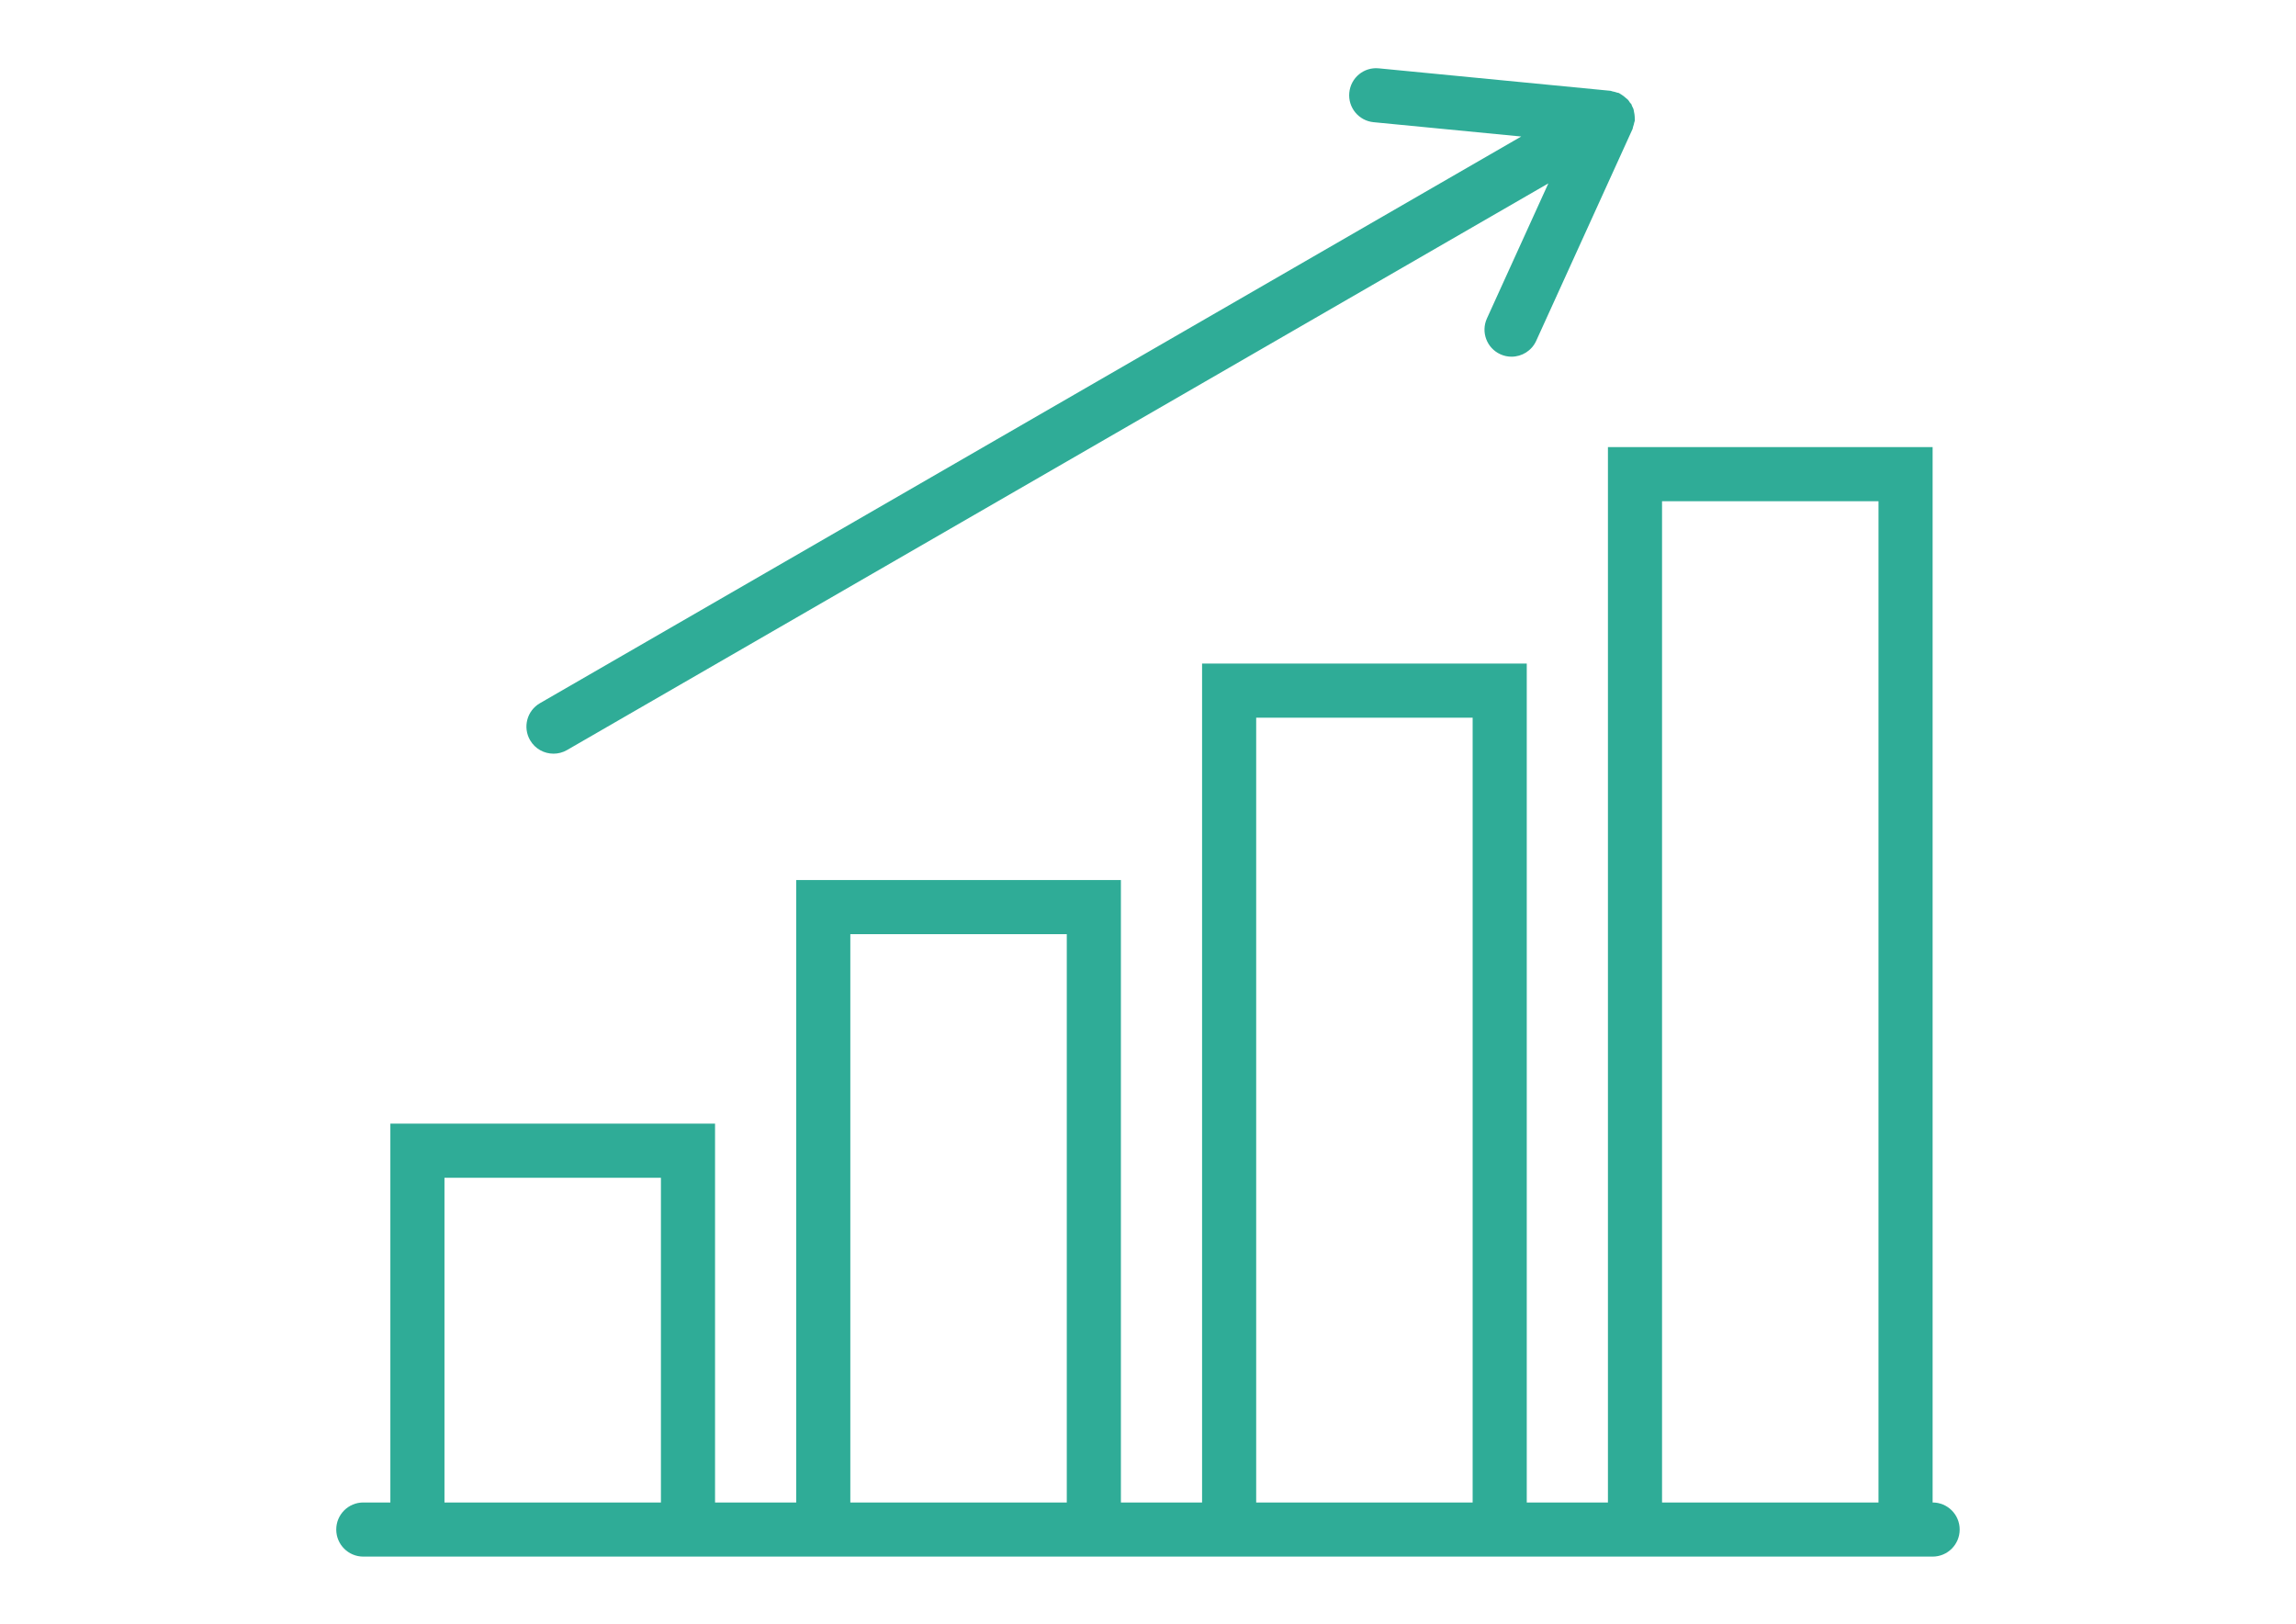
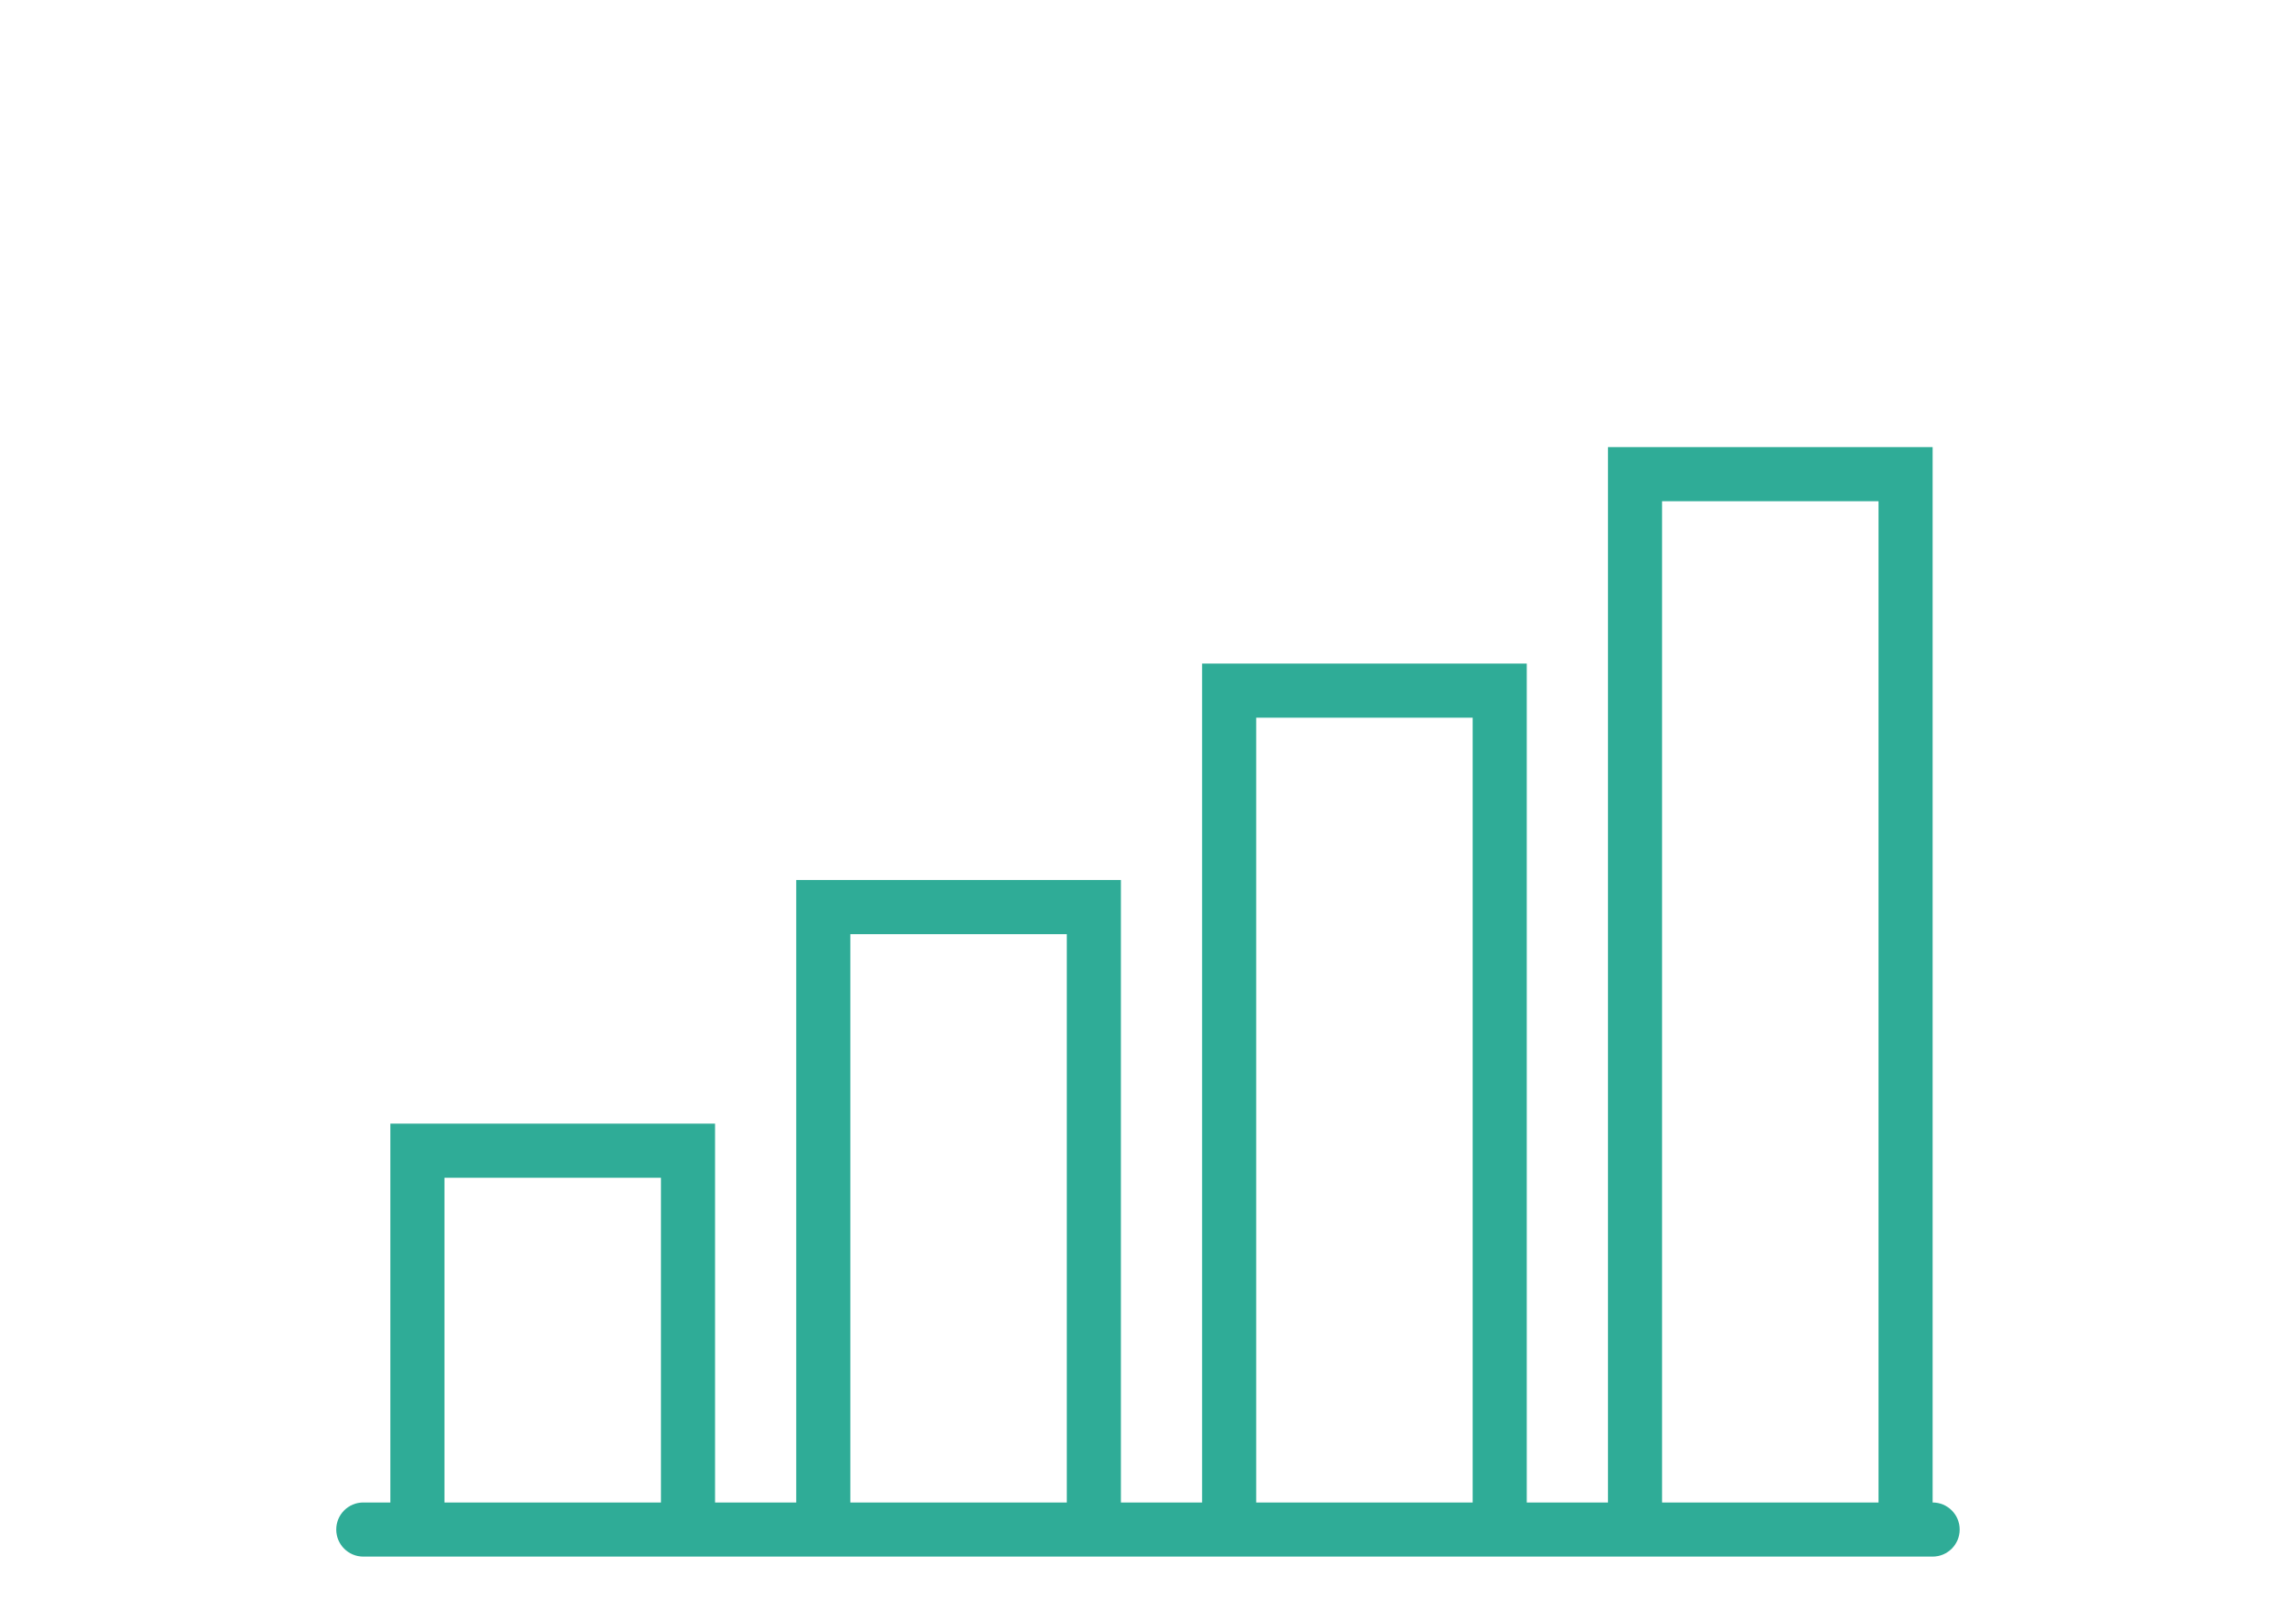
<svg xmlns="http://www.w3.org/2000/svg" viewBox="0 0 29700 21000" style="shape-rendering:geometricPrecision; text-rendering:geometricPrecision; image-rendering:optimizeQuality; fill-rule:evenodd; clip-rule:evenodd" version="1.1" height="210mm" width="297mm" xml:space="preserve">
  <defs>
    <style type="text/css">
   
    .fil0 {fill:#2FAC97;fill-rule:nonzero}
   
  </style>
  </defs>
  <g id="Слой_x0020_1">
    <g id="_1223584740512">
      <g>
        <path d="M24999.47 19432.16l0 -13650 -4200 0 0 13650 -1050 0 0 -10850 -4200 0 0 10850 -1050 0 0 -8050 -4200 0 0 8050 -1050 0 0 -4900 -4200 0 0 4900 -350 0c-193.2,0 -350,156.45 -350,350 0,193.55 156.8,350 350,350l350 0 4200 0 1050 0 4200 0 1050 0 4200 0 1050 0 4200 0c193.2,0 350,-156.45 350,-350 0,-193.55 -156.8,-350 -350,-350zm-19250 0l0 -4200 2800 0 0 4200 -2800 0zm5250 0l0 -7350 2800 0 0 7350 -2800 0zm5250 0l0 -10150 2800 0 0 10150 -2800 0zm5250 0l0 -12950 2800 0 0 12950 -2800 0z" class="fil0" />
-         <path d="M7159.97 9747.66c59.15,0 119.7,-15.05 174.65,-46.9l12694.15 -7329 -794.5 1746.5c-80.15,176.05 -2.45,383.6 173.6,463.4 46.9,21.7 96.25,31.5 144.9,31.5 133,0 260.05,-76.3 318.85,-205.1l1246.7 -2740.5c3.85,-8.75 3.15,-18.2 6.3,-27.3 6.65,-18.55 11.9,-36.4 15.4,-56 1.75,-9.8 7.35,-17.85 8.05,-28 0.35,-4.2 -1.4,-7.7 -1.05,-11.9 0.7,-13.3 -0.7,-25.55 -1.4,-38.85 -1.05,-19.25 -4.2,-37.45 -8.4,-56.7 -2.8,-13.3 -3.5,-26.95 -8.05,-39.9 -4.2,-12.6 -11.55,-23.1 -17.15,-35.35 -4.55,-8.05 -4.55,-17.5 -9.45,-25.9 -4.9,-8.4 -13.3,-13.3 -18.9,-21.35 -7.35,-10.85 -12.95,-22.4 -21.7,-32.2 -9.1,-10.5 -20.65,-17.85 -31.15,-27.3 -14.35,-12.95 -28.7,-24.85 -44.8,-35.35 -10.85,-7 -20.65,-14.7 -32.55,-20.65 -3.85,-1.75 -5.95,-5.25 -9.8,-7 -8.75,-3.85 -18.2,-3.15 -26.95,-6.3 -19.25,-7 -38.15,-11.9 -58.1,-15.4 -9.1,-1.75 -16.45,-7 -25.9,-7.7l-2996.7 -290.5c-194.25,-19.6 -363.65,122.5 -382.2,314.3 -18.9,192.5 122.15,363.65 314.3,382.2l1909.6 185.15 -12693.1 7329c-167.65,96.6 -224.7,310.8 -128.1,478.1 64.75,112.35 182.35,175 303.45,175z" class="fil0" />
      </g>
      <g>
   </g>
      <g>
   </g>
      <g>
   </g>
      <g>
   </g>
      <g>
   </g>
      <g>
   </g>
      <g>
   </g>
      <g>
   </g>
      <g>
   </g>
      <g>
   </g>
      <g>
   </g>
      <g>
   </g>
      <g>
   </g>
      <g>
   </g>
      <g>
   </g>
    </g>
  </g>
</svg>